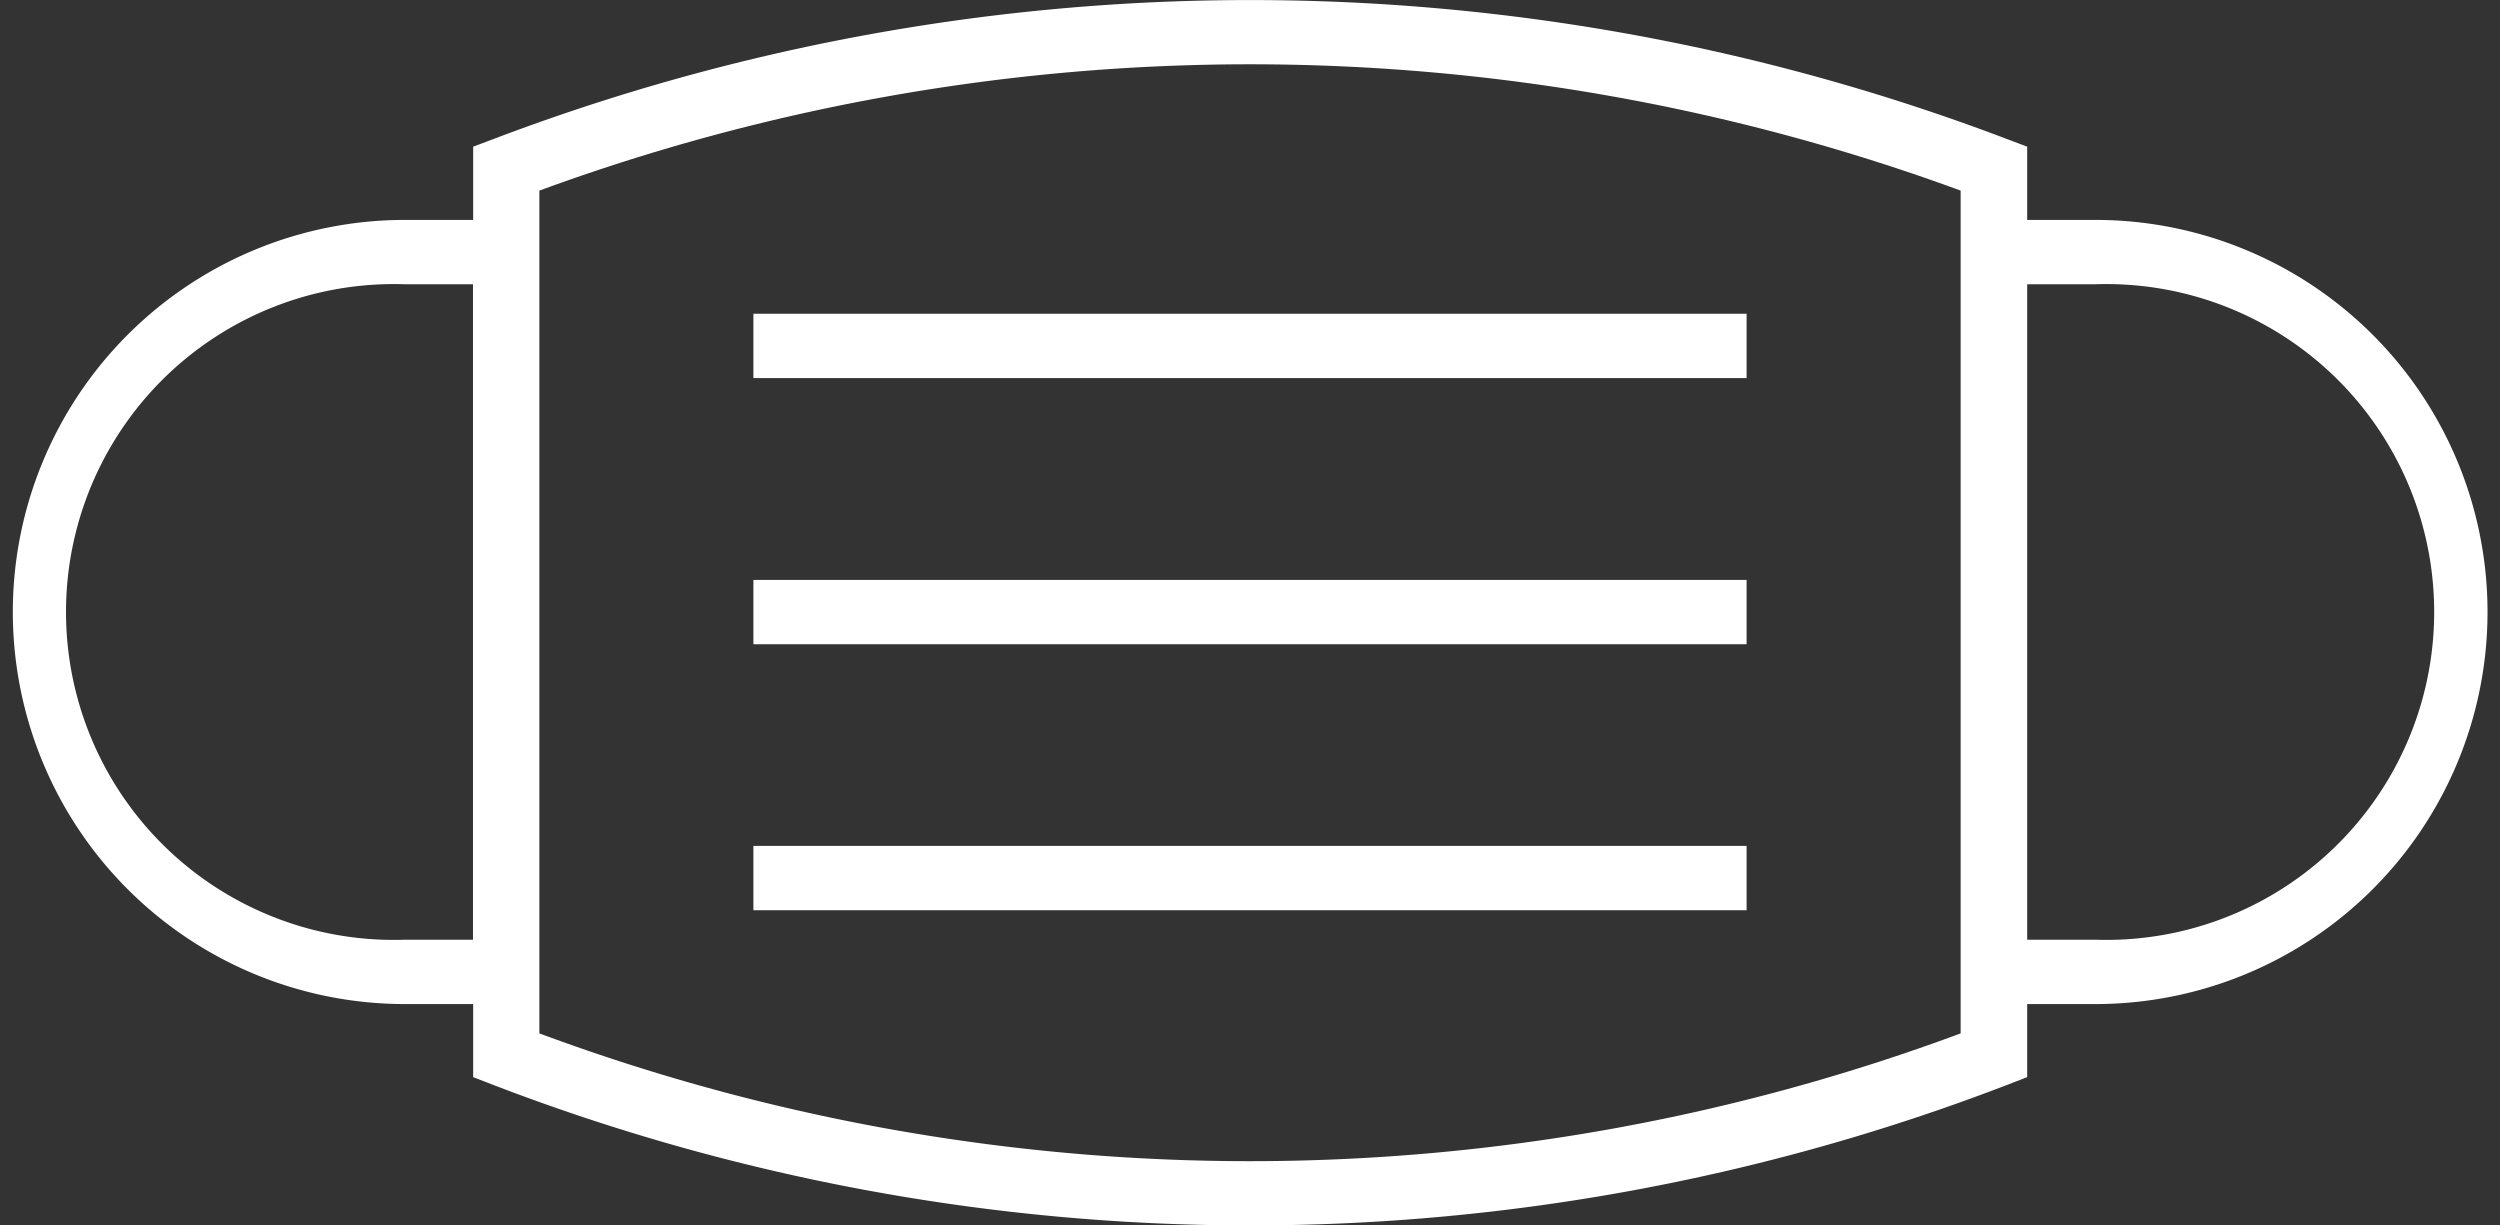
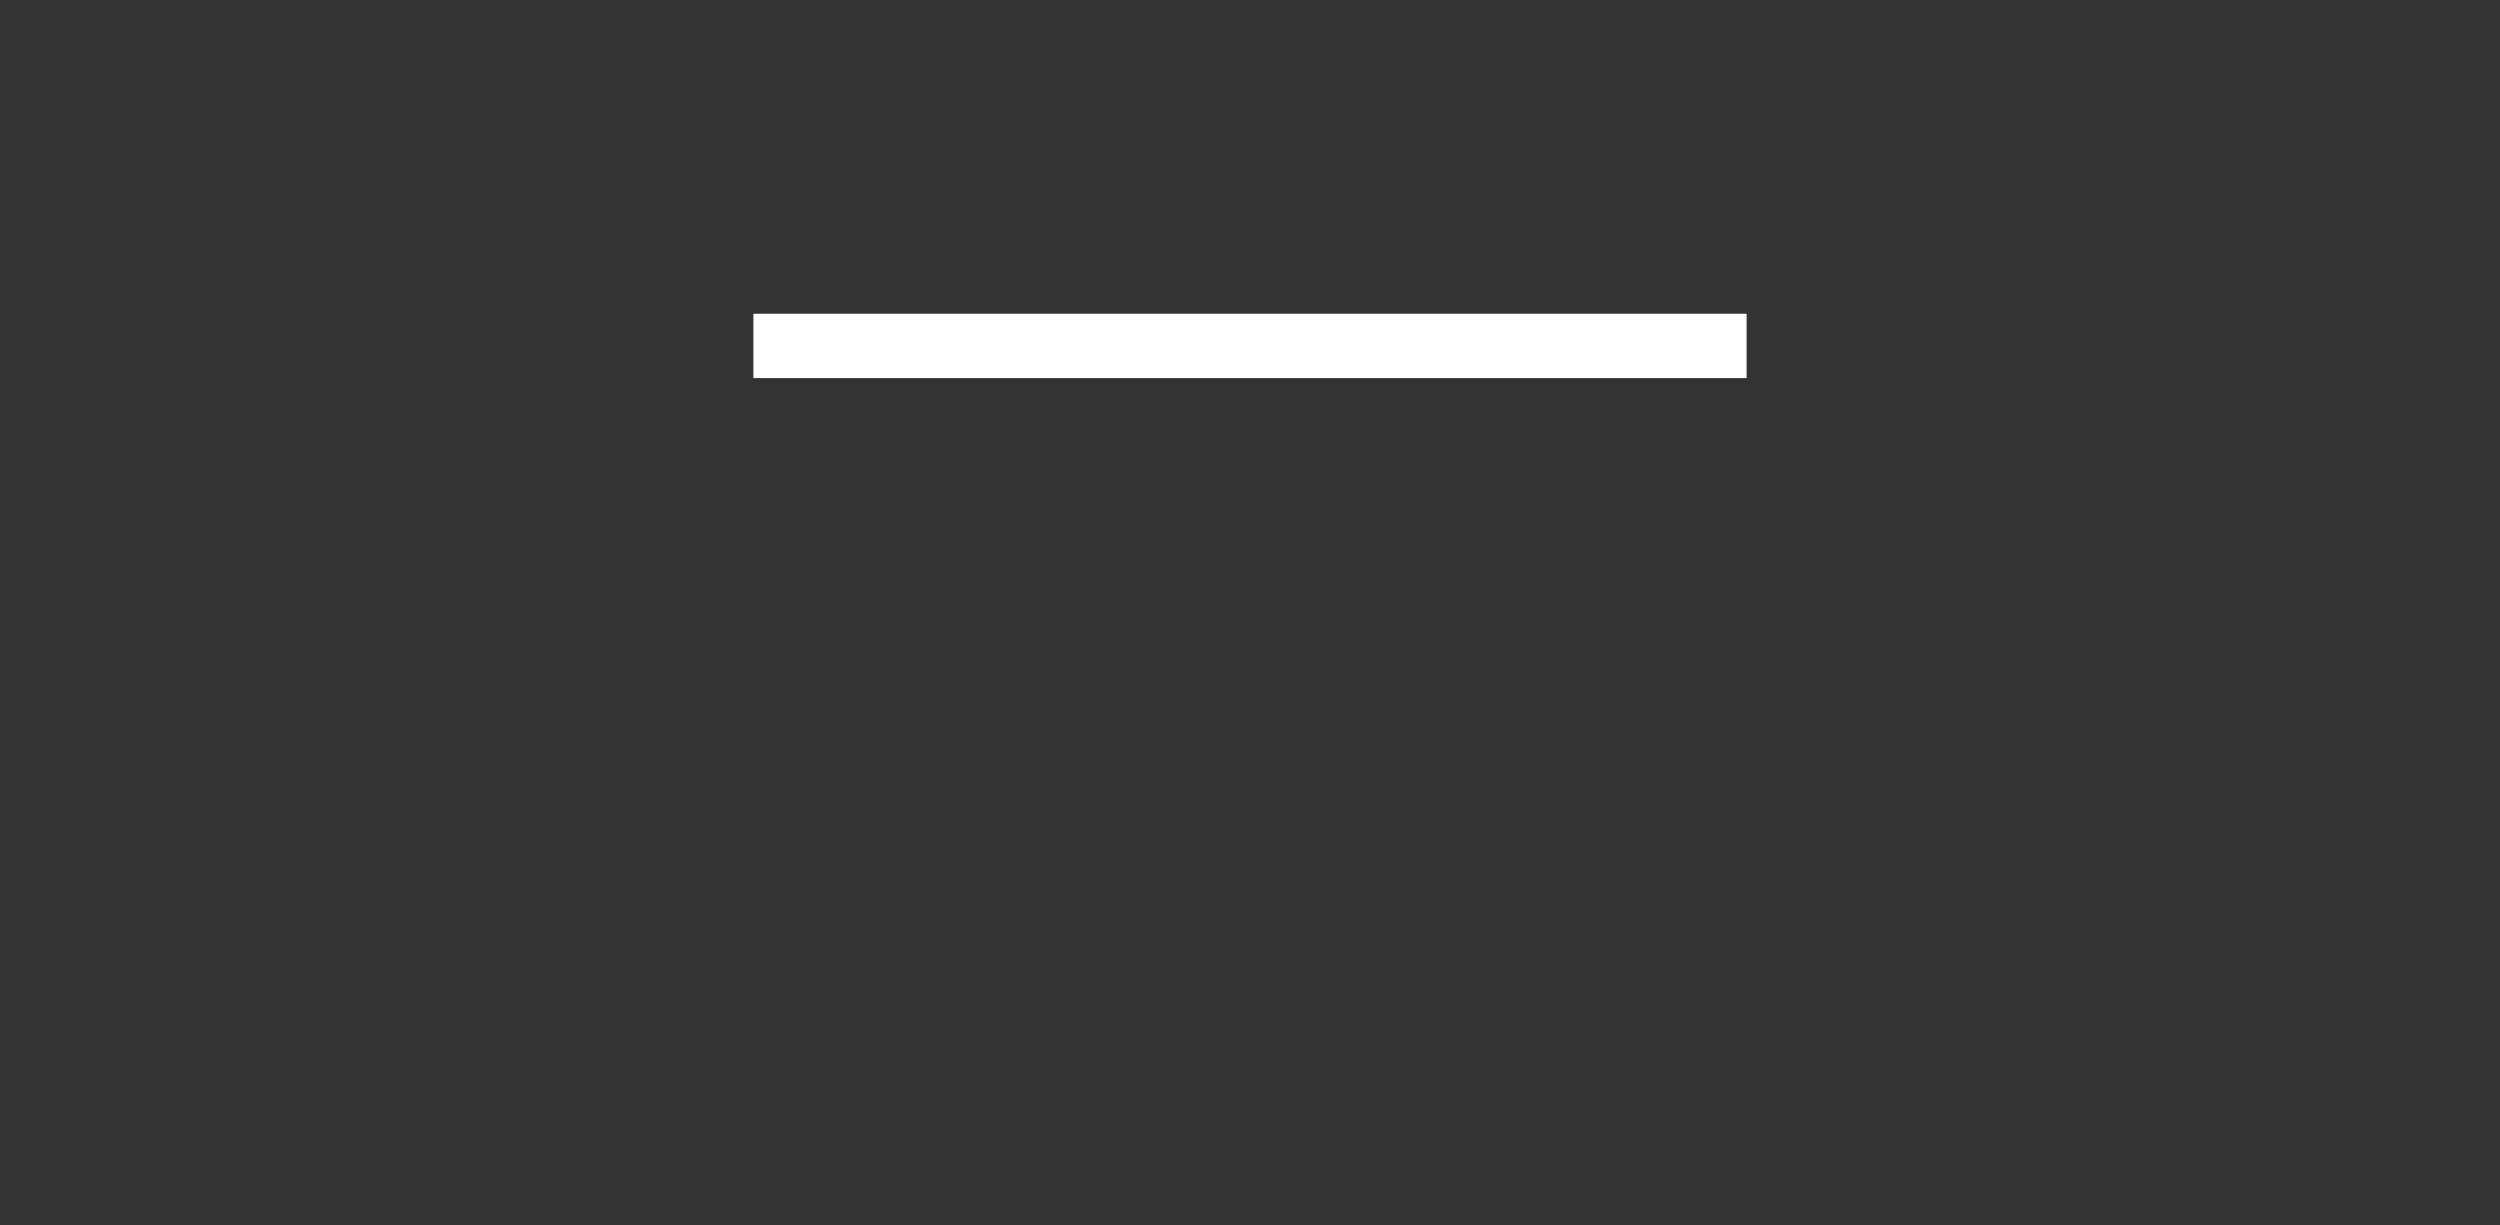
<svg xmlns="http://www.w3.org/2000/svg" width="28.056" height="13.753" viewBox="0 0 28.056 13.753">
  <rect x="0" y="0" width="28.056" height="13.753" fill="#333333" stroke="none" />
  <g transform="translate(-829 -9443.342)">
-     <path d="M558.364,808.166H557.6v-.822l-.236-.089a23.9,23.9,0,0,0-16.967,0l-.237.089v.822h-.766a4.4,4.4,0,1,0,0,8.8h.766v.82l.235.091a23.669,23.669,0,0,0,16.97,0l.235-.091v-.82h.766a4.4,4.4,0,1,0,0-8.8Zm-18.972,8.078a3.68,3.68,0,1,1,0-7.356h.766v7.356Zm17.461,1.051a22.89,22.89,0,0,1-15.95,0v-9.458a23.143,23.143,0,0,1,15.95,0Zm1.511-1.051H557.6v-7.356h.766a3.68,3.68,0,1,1,0,7.356Z" transform="translate(294.15 8637.644)" fill="#fff" />
    <rect width="11.146" height="0.722" transform="translate(837.455 9446.863)" fill="#fff" />
-     <rect width="11.146" height="0.722" transform="translate(837.455 9449.85)" fill="#fff" />
-     <rect width="11.146" height="0.722" transform="translate(837.455 9452.835)" fill="#fff" />
  </g>
</svg>